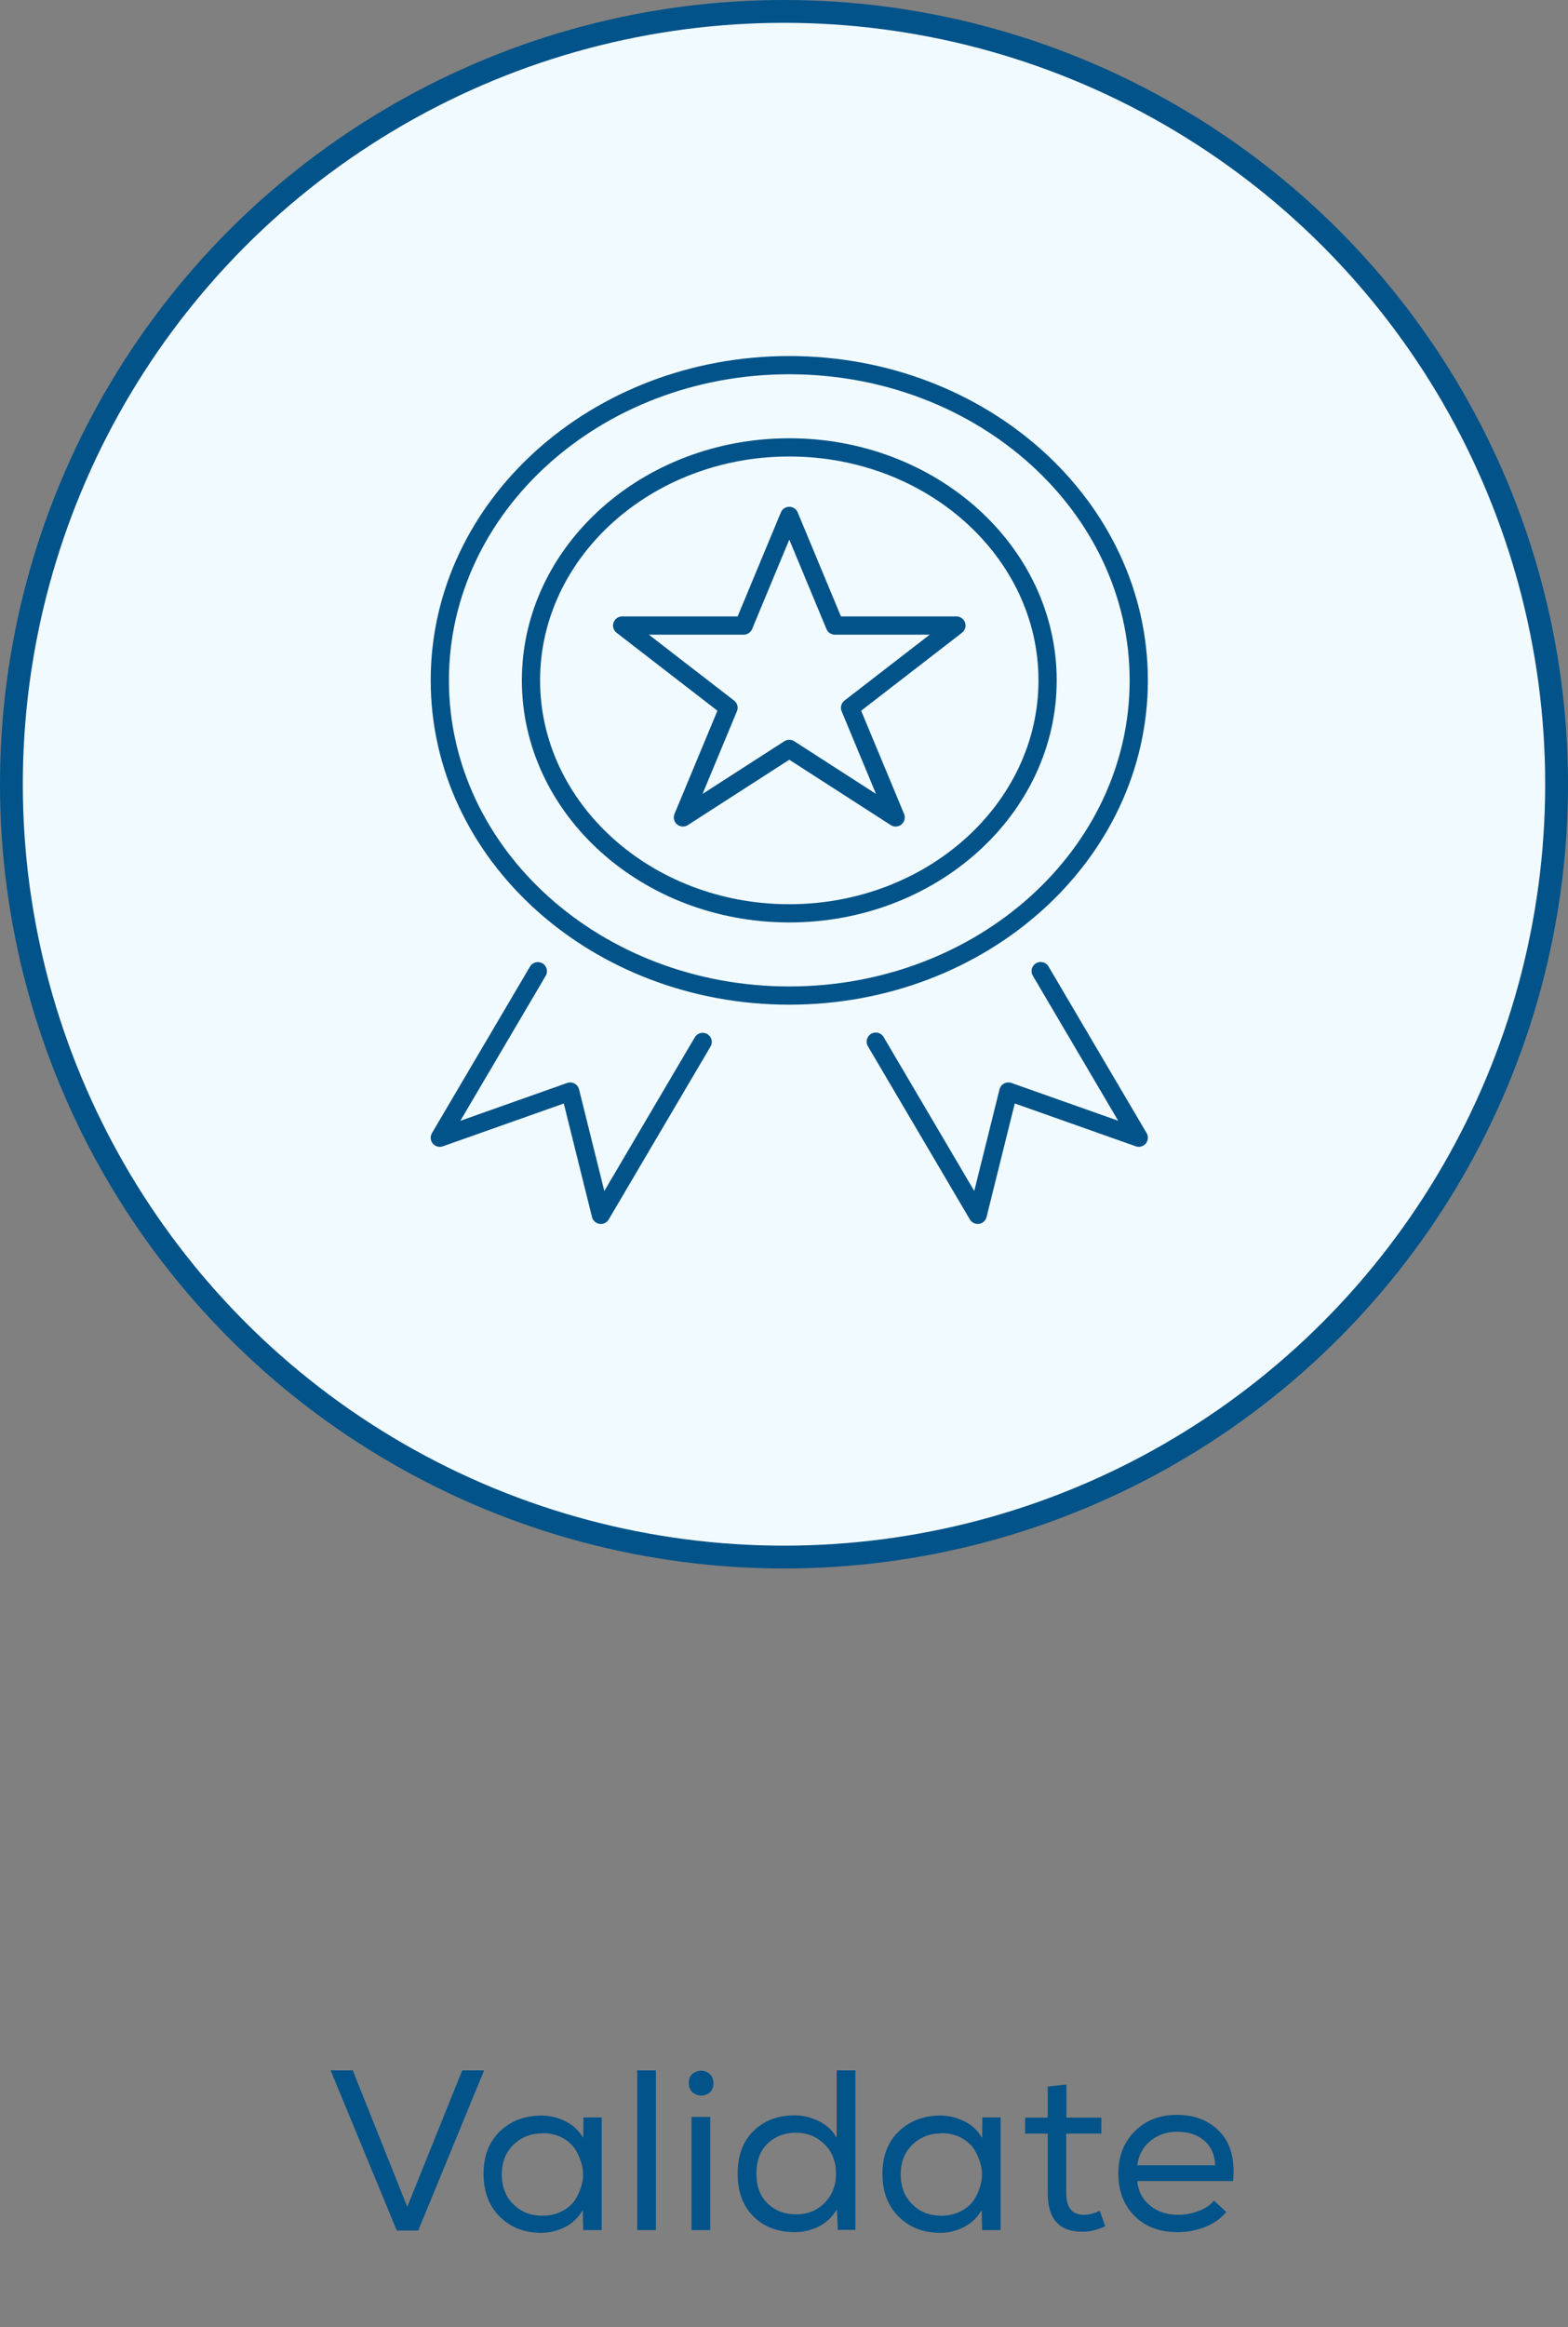
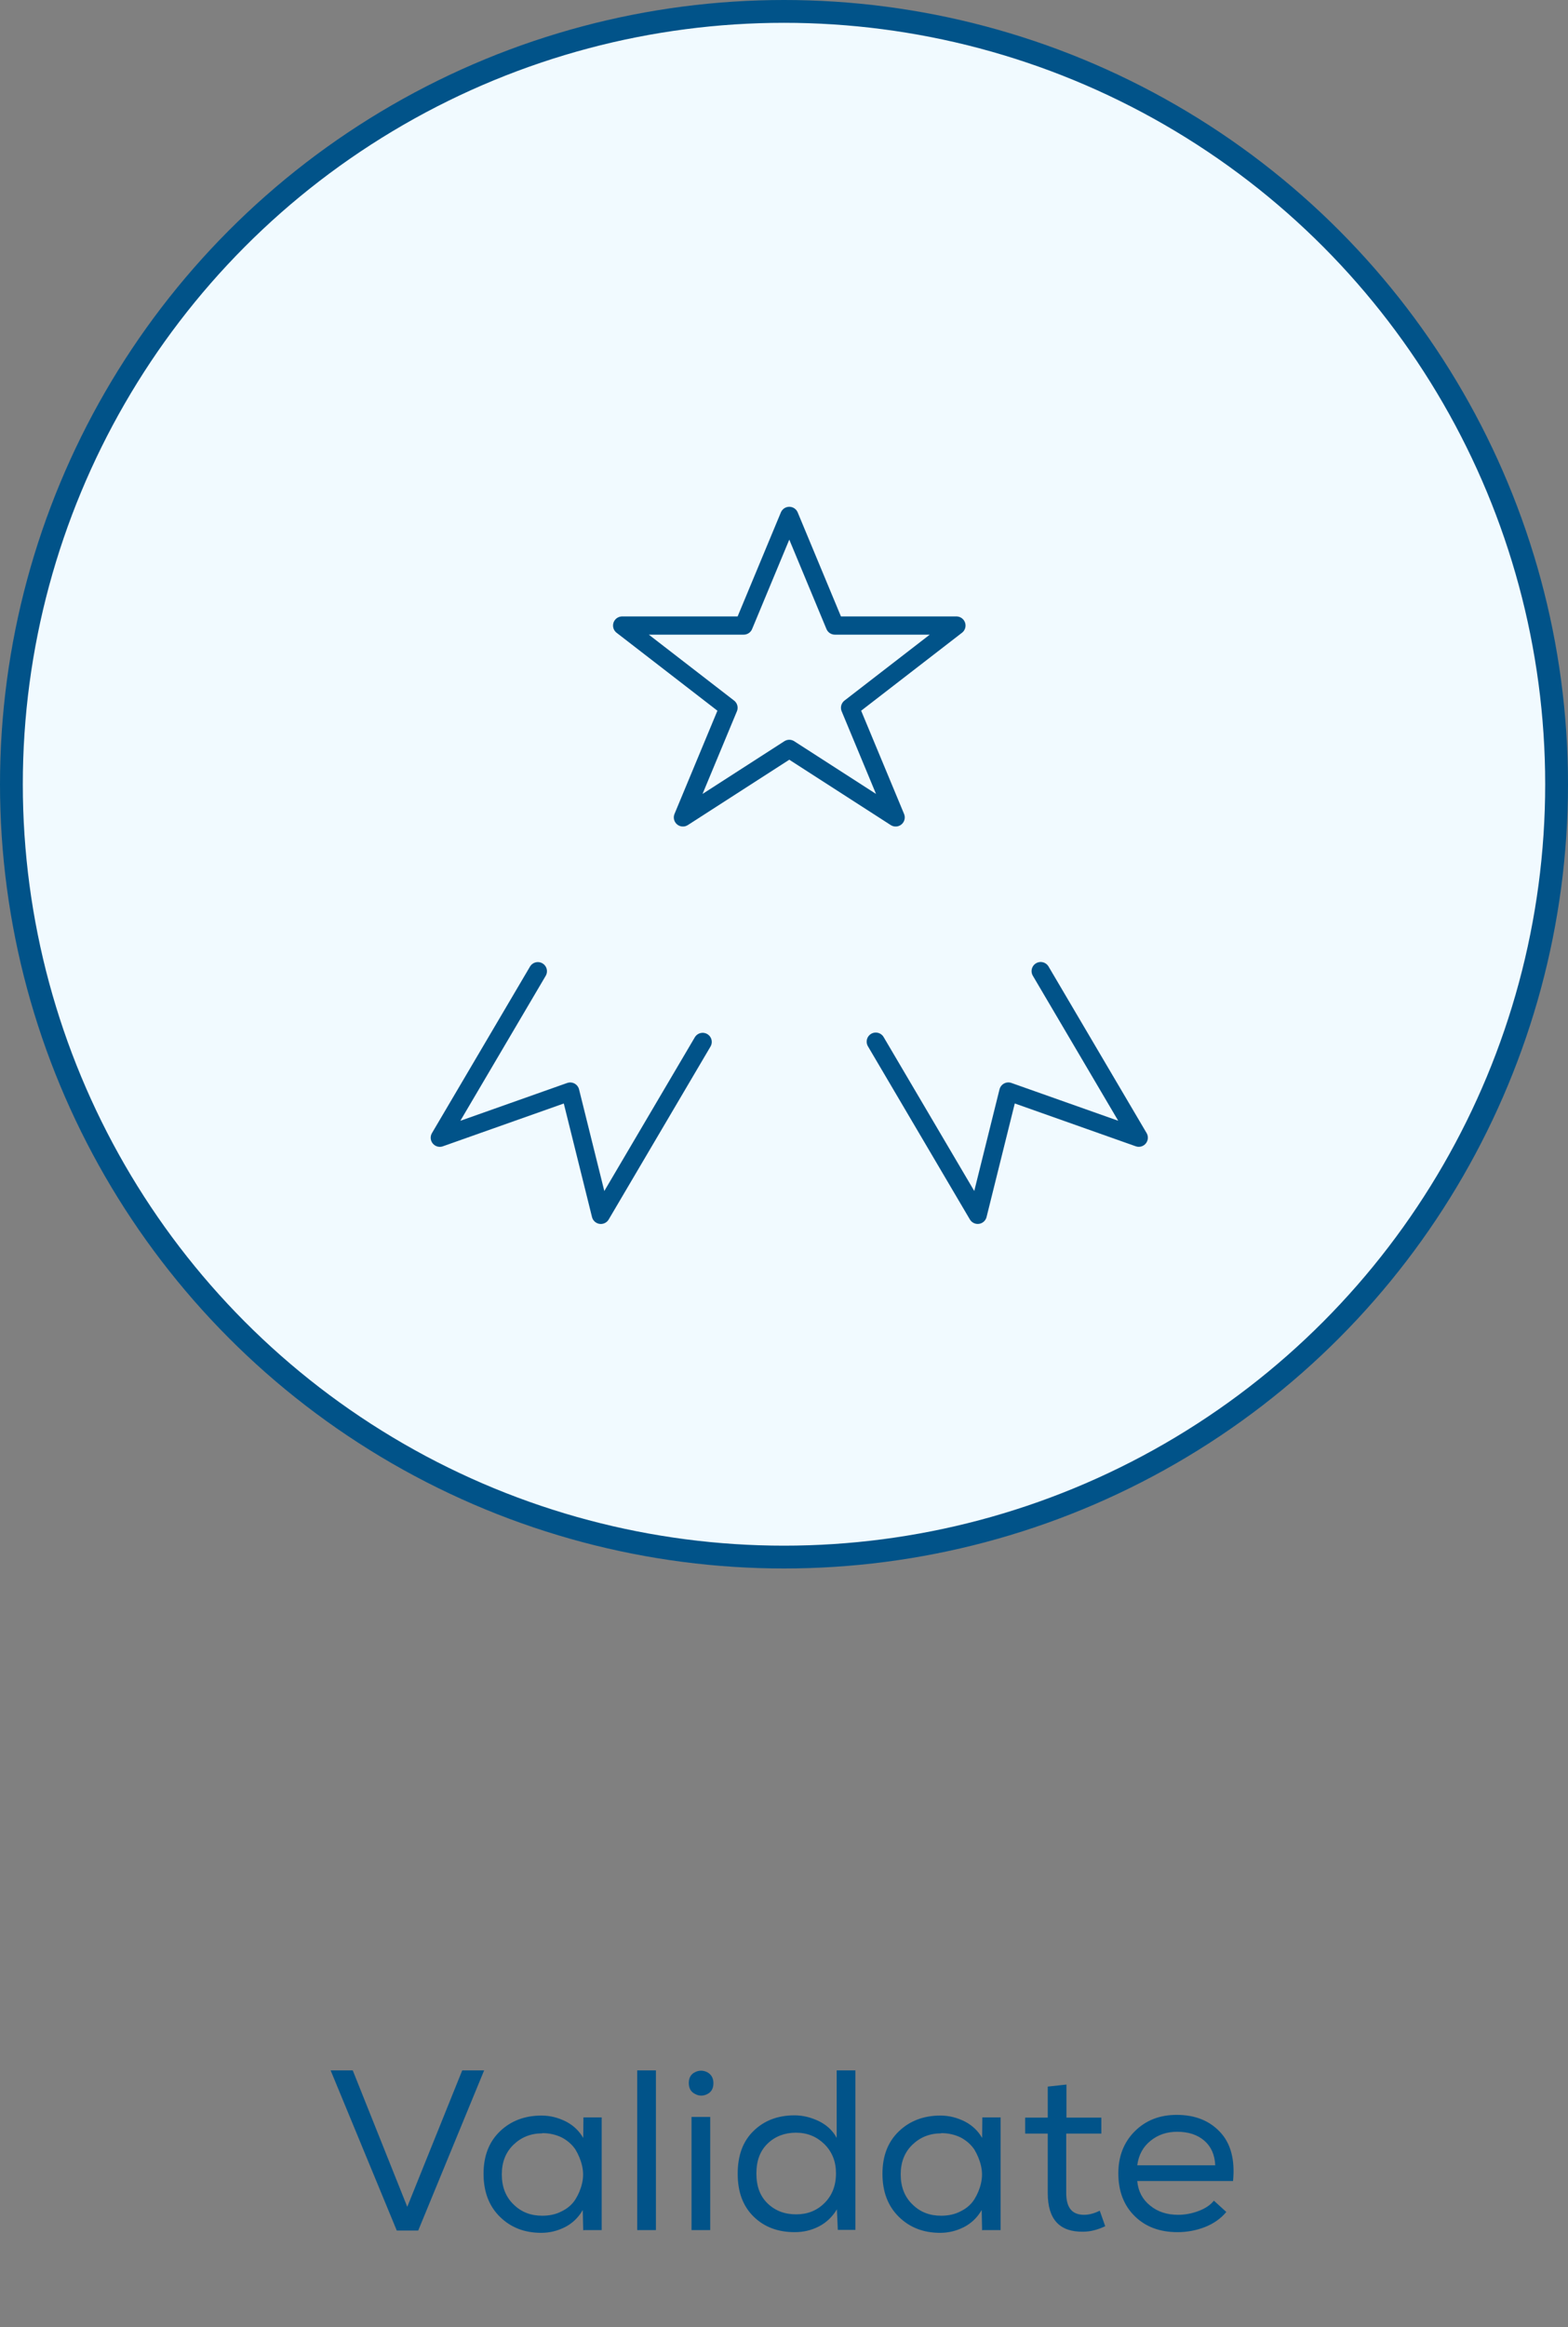
<svg xmlns="http://www.w3.org/2000/svg" width="275" height="408" viewBox="0 0 275 408" fill="none">
  <rect x="0" y="0" width="275" height="408" fill="#808080" stroke="none" />
  <circle cx="137.5" cy="137.5" r="135.5" fill="#F1FAFF" stroke="#015389" stroke-width="4" />
-   <path d="M138.427 174.552C172.277 174.552 199.719 149.809 199.719 119.287C199.719 88.764 172.277 64.022 138.427 64.022C104.576 64.022 77.135 88.764 77.135 119.287C77.135 149.809 104.576 174.552 138.427 174.552Z" stroke="#015389" stroke-width="3.194" stroke-linecap="round" stroke-linejoin="round" />
-   <path d="M138.426 160.134C113.445 160.134 93.123 141.81 93.123 119.286C93.123 96.761 113.445 78.438 138.426 78.438C163.406 78.438 183.728 96.761 183.728 119.286C183.728 141.81 163.406 160.134 138.426 160.134Z" stroke="#015389" stroke-width="3.194" stroke-linecap="round" stroke-linejoin="round" />
  <path d="M94.329 170.281L77.135 199.476L100.005 191.383L105.378 212.999L123.234 182.679" stroke="#015389" stroke-width="3.194" stroke-linecap="round" stroke-linejoin="round" />
  <path d="M182.517 170.264L199.718 199.471L176.848 191.377L171.475 212.994L153.595 182.633" stroke="#015389" stroke-width="3.194" stroke-linecap="round" stroke-linejoin="round" />
  <path d="M138.427 90.453L146.422 109.676H167.74L149.086 124.093L157.081 143.316L138.427 131.301L119.773 143.316L127.767 124.093L109.113 109.676H130.432L138.427 90.453Z" stroke="#015389" stroke-width="3.194" stroke-linecap="round" stroke-linejoin="round" />
  <path d="M57.987 363H61.867L71.427 386.92L81.067 363H84.907L73.347 391.08H69.588L57.987 363ZM102.367 391L102.287 391.08L102.207 387.48C101.447 388.8 100.407 389.8 99.087 390.48C97.727 391.16 96.367 391.48 94.927 391.48C92.007 391.48 89.607 390.56 87.687 388.68C85.767 386.8 84.807 384.28 84.807 381.12C84.807 378 85.767 375.52 87.687 373.68C89.607 371.84 92.047 370.92 94.967 370.92C96.487 370.92 97.887 371.28 99.247 371.96C100.567 372.64 101.567 373.6 102.287 374.84L102.327 371.24H105.527V391H102.367ZM95.127 374L95.087 374.04C93.087 374.04 91.407 374.72 90.047 376.04C88.687 377.36 88.007 379.08 88.007 381.24C88.007 383.4 88.687 385.16 90.047 386.48C91.407 387.84 93.087 388.48 95.087 388.48C96.367 388.48 97.527 388.24 98.567 387.68C99.607 387.16 100.367 386.48 100.927 385.6C101.447 384.76 101.847 383.84 102.087 382.8C102.327 381.76 102.327 380.76 102.087 379.72C101.847 378.68 101.447 377.76 100.927 376.88C100.367 376.04 99.607 375.36 98.607 374.8C97.567 374.28 96.407 374 95.127 374ZM115.036 363V391H111.756V363H115.036ZM120.801 365.2C120.801 366.12 121.161 366.76 121.881 367.12C122.601 367.52 123.321 367.52 124.041 367.16C124.761 366.8 125.121 366.16 125.121 365.24C125.121 364.36 124.761 363.72 124.041 363.32C123.321 362.96 122.601 362.96 121.881 363.32C121.161 363.68 120.801 364.32 120.801 365.2ZM121.281 371.16H124.561V391H121.281V371.16ZM149.978 363L150.018 362.96V390.96H146.938L146.778 387.36C145.978 388.68 144.938 389.68 143.618 390.36C142.298 391.04 140.898 391.36 139.378 391.36C136.458 391.36 134.058 390.48 132.178 388.64C130.298 386.8 129.378 384.32 129.378 381.12C129.378 377.92 130.298 375.4 132.178 373.6C134.018 371.8 136.418 370.88 139.338 370.88C140.818 370.88 142.258 371.24 143.658 371.92C145.018 372.6 146.058 373.56 146.738 374.84V363H149.978ZM139.578 373.92H139.618C137.618 373.92 135.938 374.56 134.618 375.84C133.298 377.12 132.658 378.84 132.658 381.08C132.658 383.32 133.298 385.04 134.618 386.32C135.938 387.6 137.618 388.24 139.618 388.24C141.618 388.24 143.258 387.6 144.618 386.24C145.938 384.92 146.618 383.2 146.618 381.04C146.618 378.96 145.938 377.28 144.578 375.92C143.218 374.6 141.578 373.92 139.578 373.92ZM172.328 391L172.248 391.08L172.168 387.48C171.408 388.8 170.368 389.8 169.048 390.48C167.688 391.16 166.328 391.48 164.888 391.48C161.968 391.48 159.568 390.56 157.648 388.68C155.728 386.8 154.768 384.28 154.768 381.12C154.768 378 155.728 375.52 157.648 373.68C159.568 371.84 162.008 370.92 164.928 370.92C166.448 370.92 167.848 371.28 169.208 371.96C170.528 372.64 171.528 373.6 172.248 374.84L172.288 371.24H175.488V391H172.328ZM165.088 374L165.048 374.04C163.048 374.04 161.368 374.72 160.008 376.04C158.648 377.36 157.968 379.08 157.968 381.24C157.968 383.4 158.648 385.16 160.008 386.48C161.368 387.84 163.048 388.48 165.048 388.48C166.328 388.48 167.488 388.24 168.528 387.68C169.568 387.16 170.328 386.48 170.888 385.6C171.408 384.76 171.808 383.84 172.048 382.8C172.288 381.76 172.288 380.76 172.048 379.72C171.808 378.68 171.408 377.76 170.888 376.88C170.328 376.04 169.568 375.36 168.568 374.8C167.528 374.28 166.368 374 165.088 374ZM187.037 365.48V371.28H193.157V374.08H186.997V384.52C186.997 387.08 188.037 388.32 190.117 388.32C190.997 388.32 191.917 388.08 192.877 387.6L193.837 390.32C192.477 390.96 191.197 391.28 189.997 391.28C185.837 391.36 183.757 389.12 183.757 384.52V374.08H179.797V371.28H183.757V365.84L187.037 365.48ZM215.095 387.84H215.055C214.095 389 212.815 389.88 211.295 390.48C209.735 391.08 208.135 391.36 206.535 391.36C203.415 391.36 200.935 390.44 199.015 388.56C197.095 386.68 196.135 384.16 196.135 381.04C196.135 378.08 197.095 375.6 199.015 373.68C200.935 371.76 203.375 370.8 206.375 370.8C209.575 370.8 212.095 371.8 213.975 373.8C215.855 375.8 216.615 378.64 216.255 382.4H199.455C199.615 384.2 200.375 385.64 201.735 386.72C203.055 387.8 204.695 388.32 206.615 388.32C207.775 388.32 208.935 388.12 210.135 387.68C211.335 387.24 212.255 386.64 212.895 385.84L215.095 387.84ZM213.135 379.64V379.68C213.055 377.8 212.415 376.36 211.215 375.32C210.015 374.28 208.415 373.76 206.455 373.76C204.655 373.76 203.095 374.28 201.815 375.32C200.495 376.36 199.695 377.8 199.455 379.64H213.135Z" fill="#015389" />
</svg>